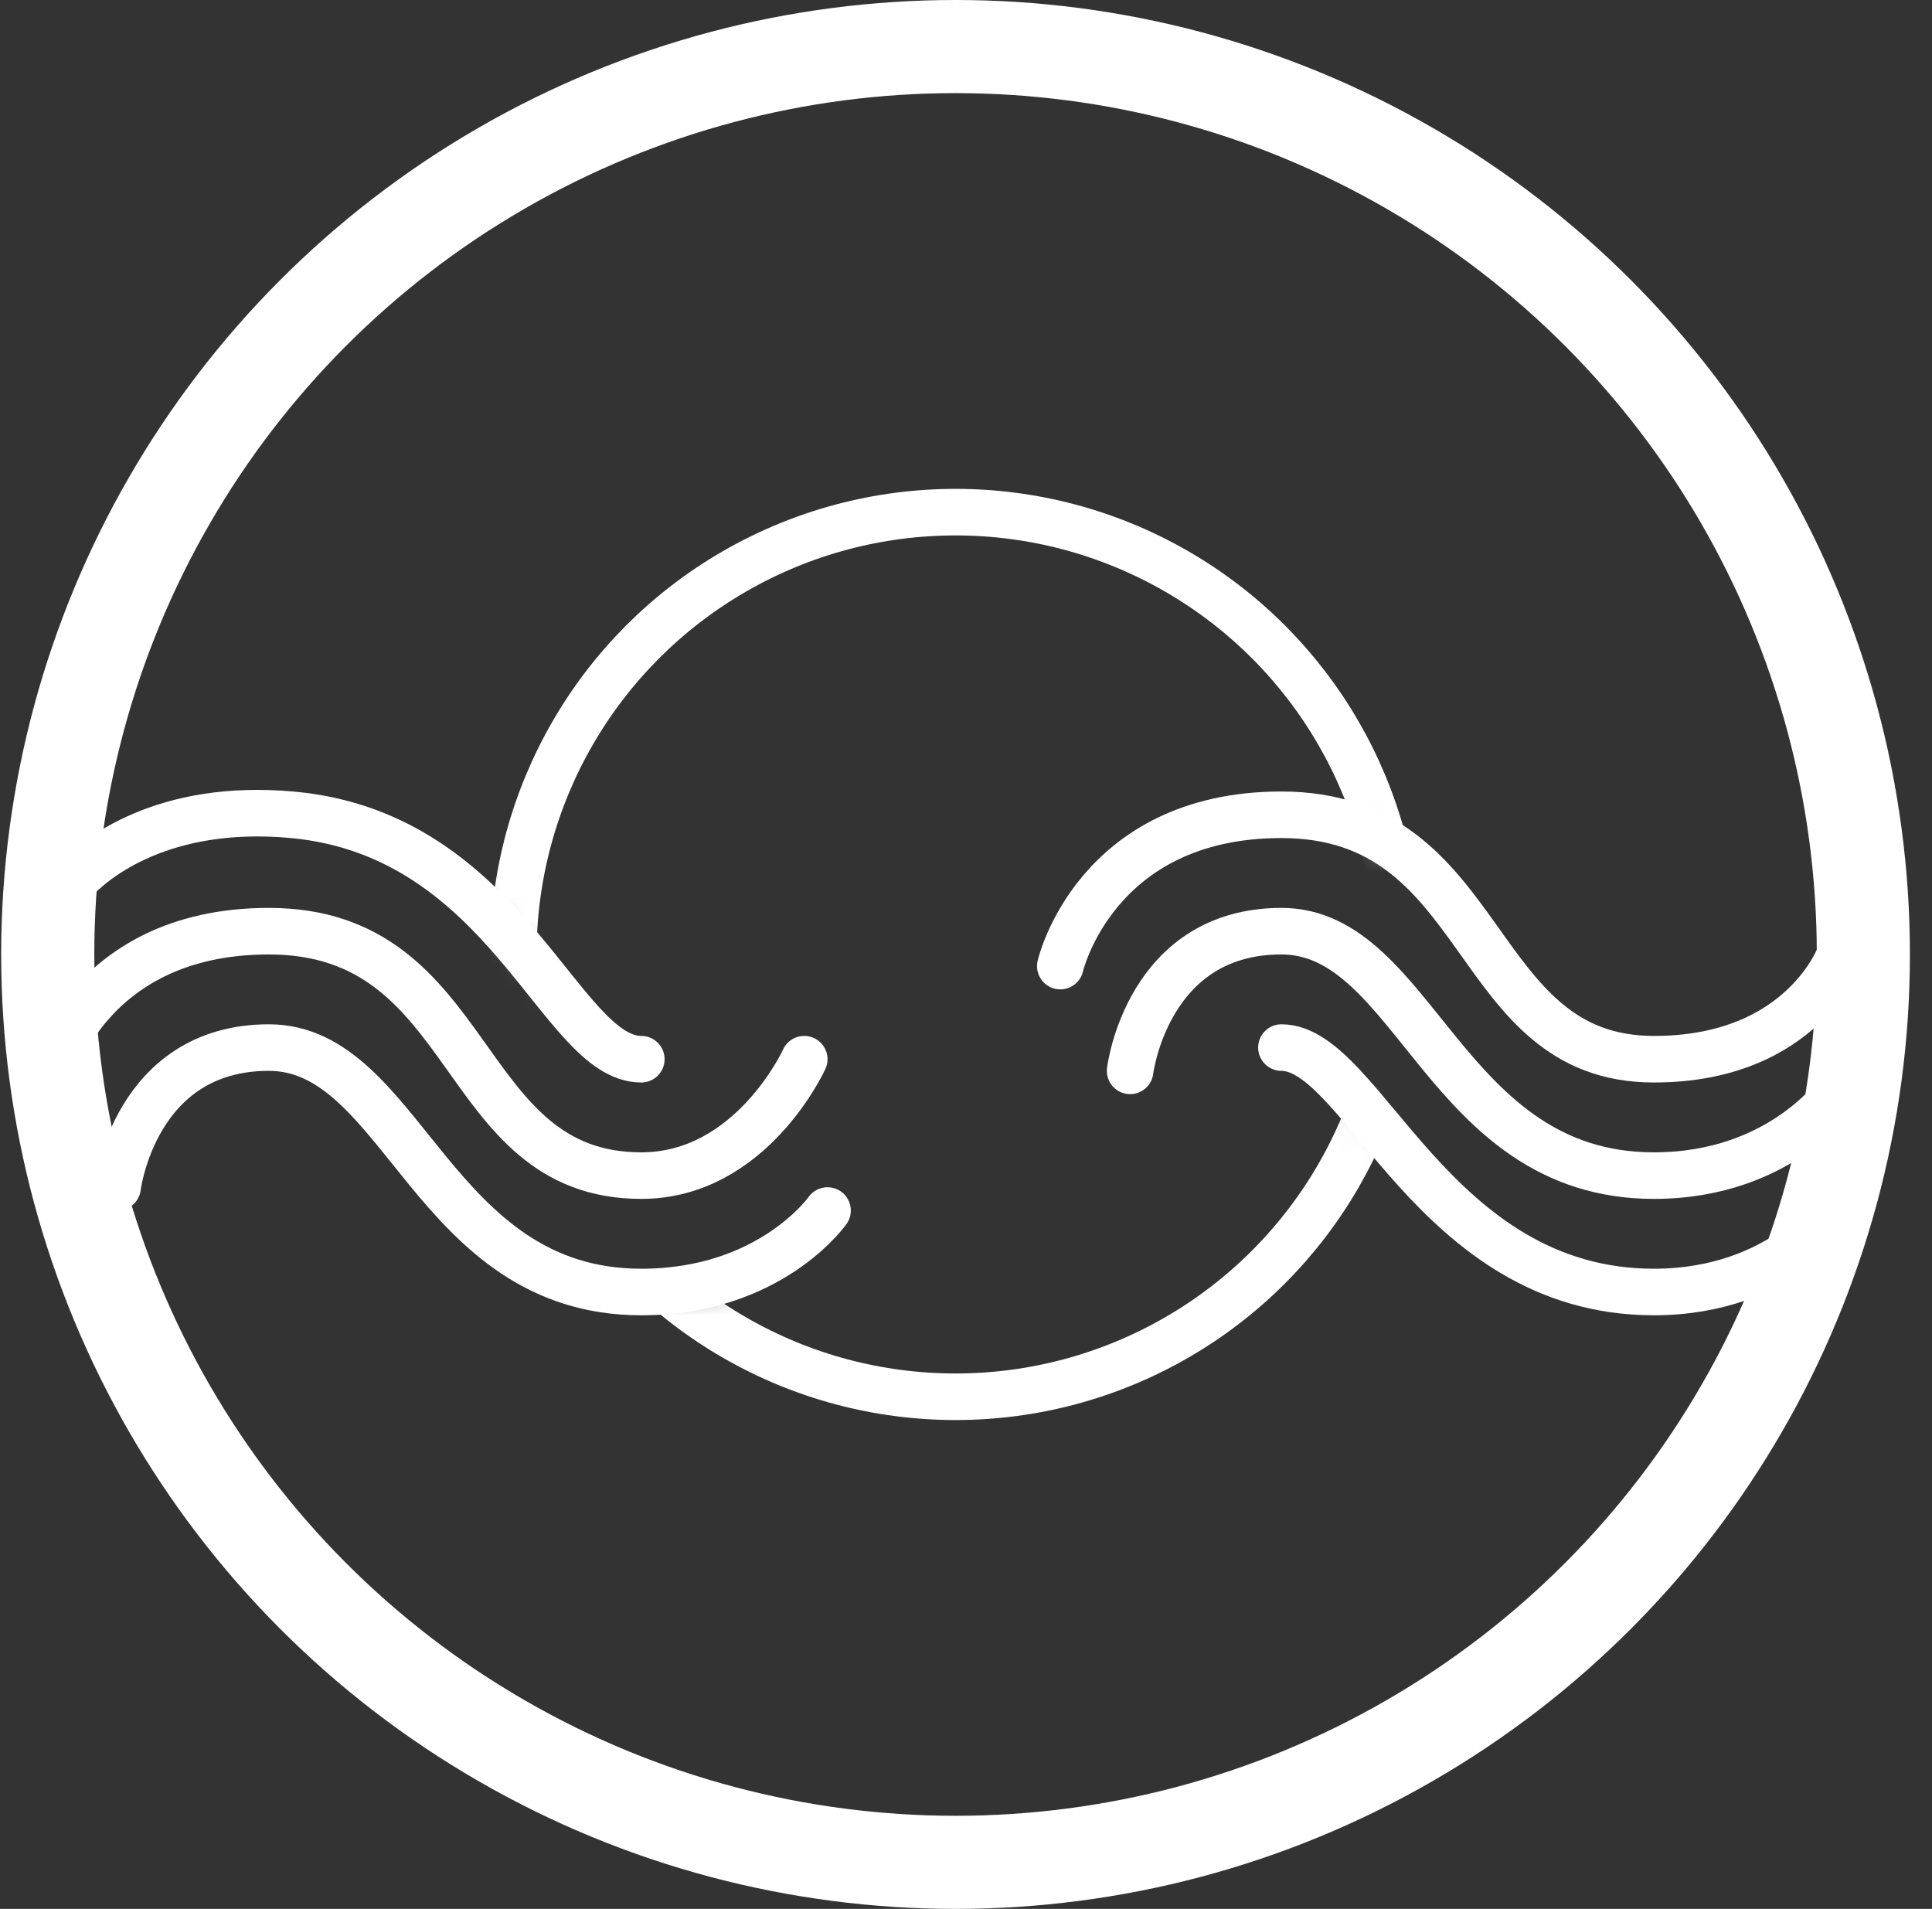
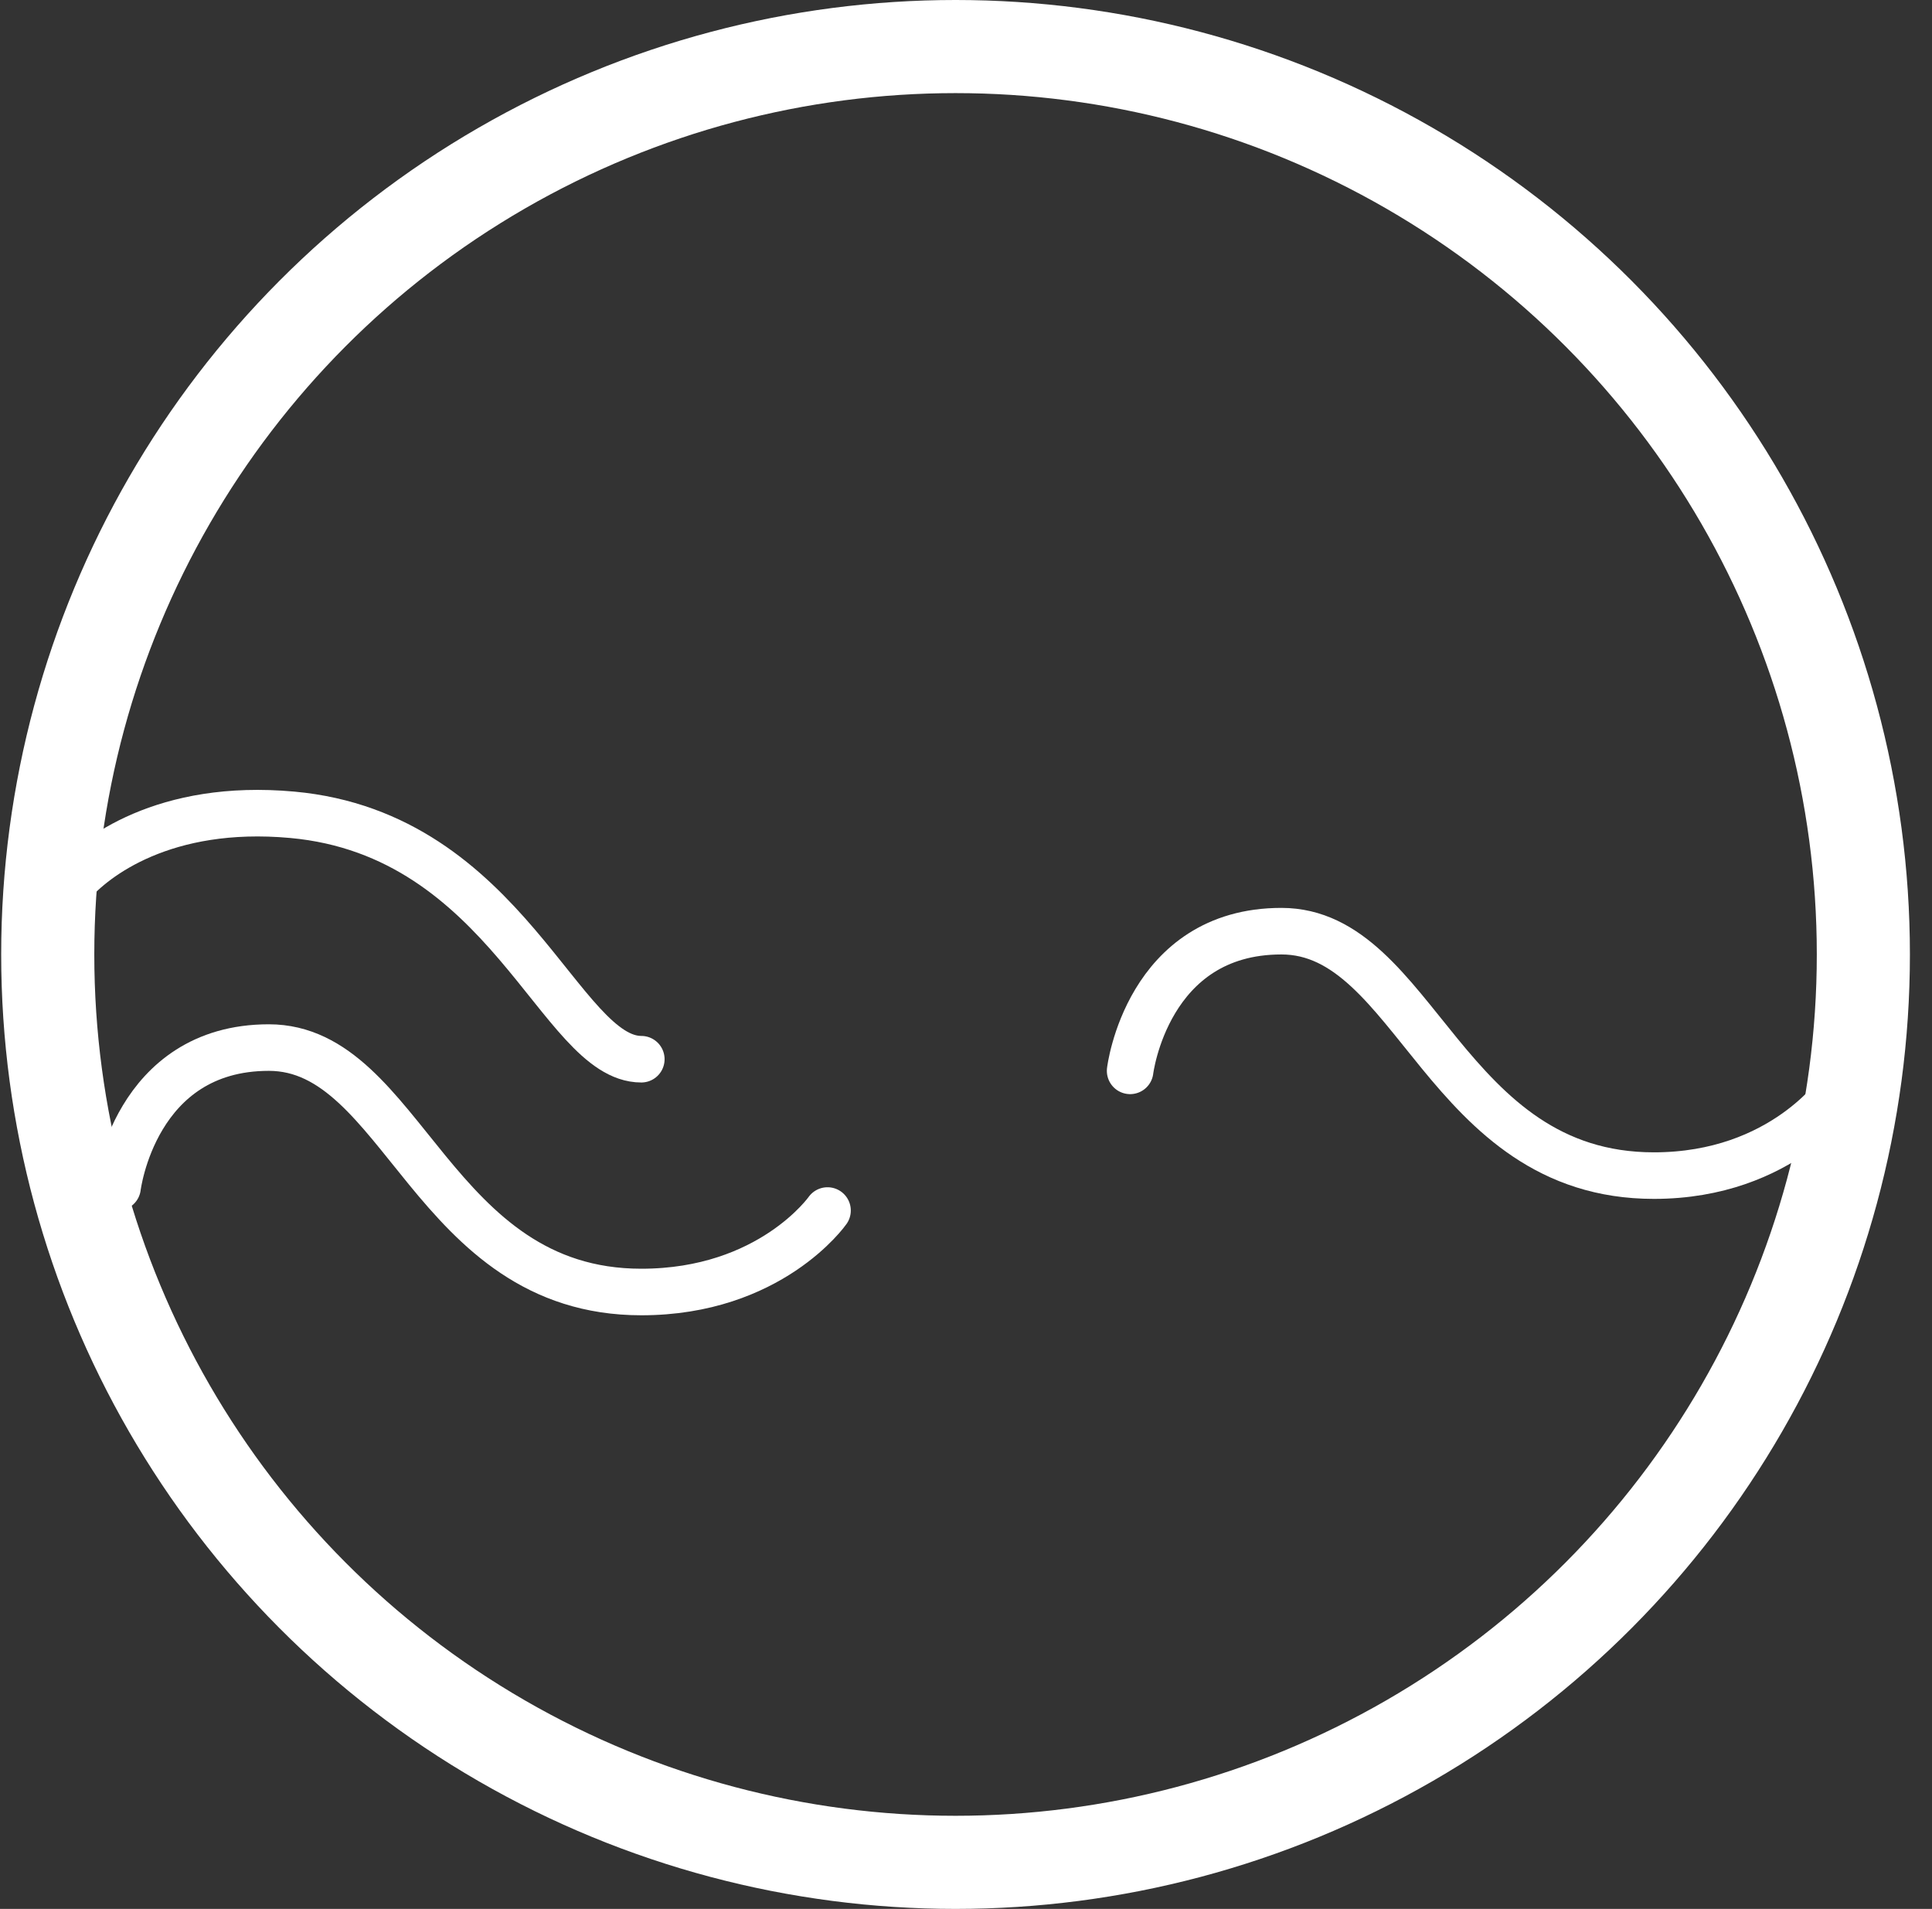
<svg xmlns="http://www.w3.org/2000/svg" width="83" height="82" viewBox="0 0 83 82" fill="none">
  <rect x="0" y="0" width="83" height="82" fill="#333333" stroke="none" />
  <circle cx="41.051" cy="41" r="39" stroke="white" stroke-width="4" />
  <mask id="mask0_188_1485" style="mask-type:alpha" maskUnits="userSpaceOnUse" x="20" y="16" width="45" height="50">
-     <path d="M24.551 43L20.051 38.5L21.051 24.5L26.551 16L58.051 19.5L64.051 37.5L56.551 35.5L56.051 45L60.551 50L56.551 64L34.051 66L23.551 56.5L32.051 55L24.551 43Z" fill="#D9D9D9" />
-   </mask>
+     </mask>
  <g mask="url(#mask0_188_1485)">
-     <circle cx="41.051" cy="41" r="19" stroke="white" stroke-width="2" />
-   </g>
-   <path d="M45.551 41.5C45.551 41.5 47.051 35 55.051 35C64.065 35 63.051 45.5 71.051 45.5C77.464 45.5 79.051 41 79.051 41" stroke="white" stroke-width="2" stroke-linecap="round" />
+     </g>
  <path d="M48.551 46C48.551 46 49.275 40 55.051 40C60.827 40 62.051 50.5 71.051 50.5C76.602 50.5 79.051 46.809 79.051 46.809" stroke="white" stroke-width="2" stroke-linecap="round" />
-   <path d="M55.051 45C58.551 45 61.551 55.5 71.051 55.5C76.602 55.5 79.051 51.809 79.051 51.809" stroke="white" stroke-width="2" stroke-linecap="round" />
-   <path d="M2.051 46.5C2.051 46.5 3.551 40 11.551 40C20.565 40 19.551 50.5 27.551 50.5C32.283 50.5 34.551 45.5 34.551 45.5" stroke="white" stroke-width="2" stroke-linecap="round" />
  <path d="M5.051 51C5.051 51 5.775 45 11.551 45C17.327 45 18.551 55.5 27.551 55.5C33.102 55.5 35.551 52 35.551 52" stroke="white" stroke-width="2" stroke-linecap="round" />
  <path d="M3.051 38C4.051 36.833 7.051 34.5 12.551 35C21.801 35.841 24.051 45.5 27.551 45.5" stroke="white" stroke-width="2" stroke-linecap="round" />
</svg>